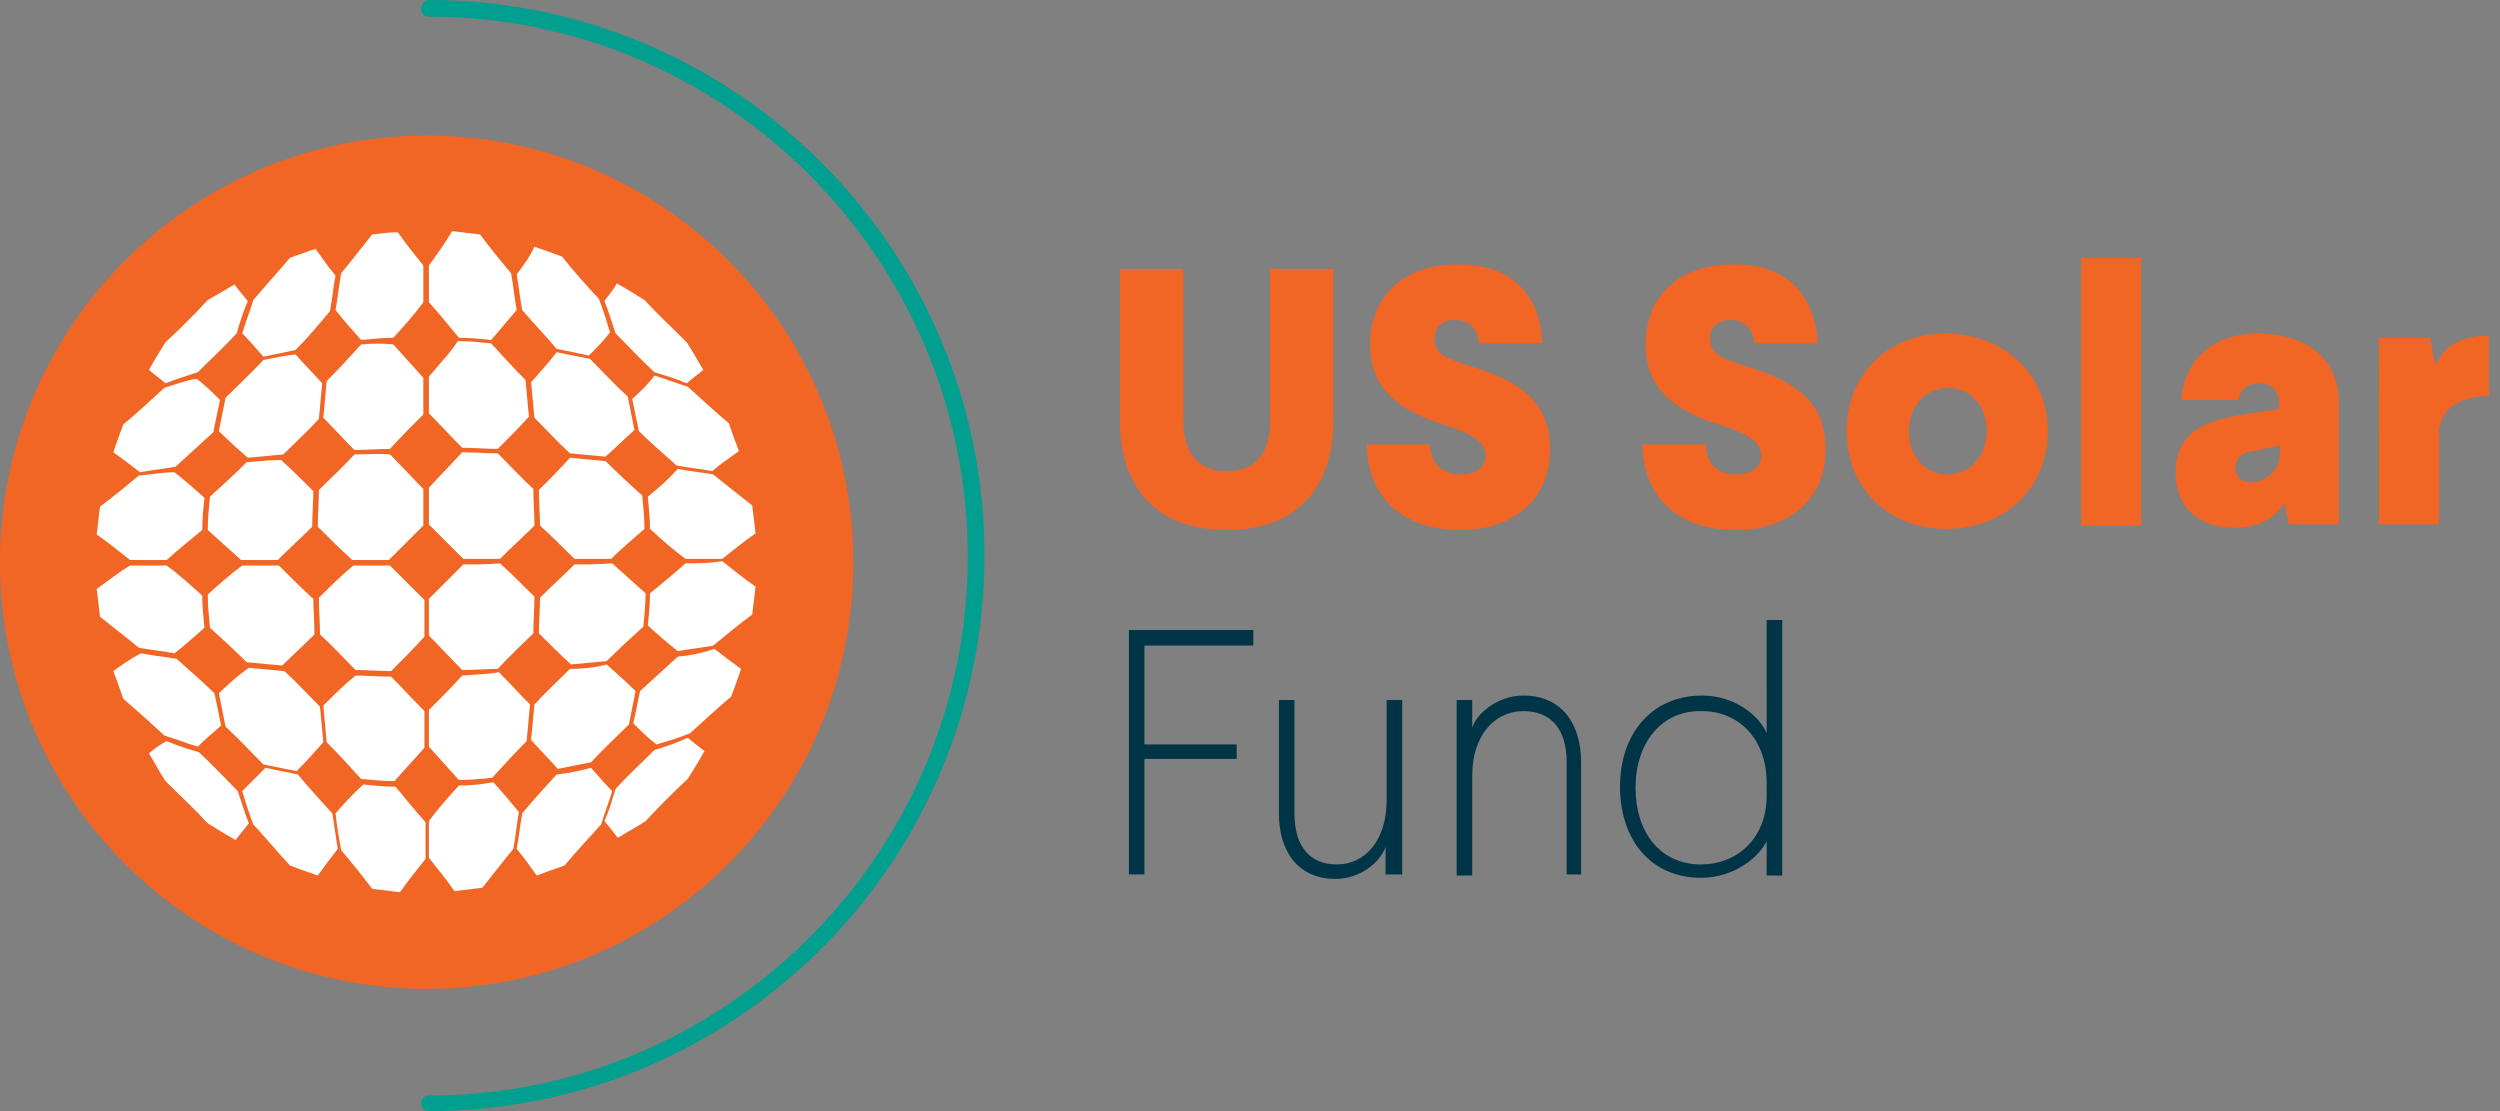
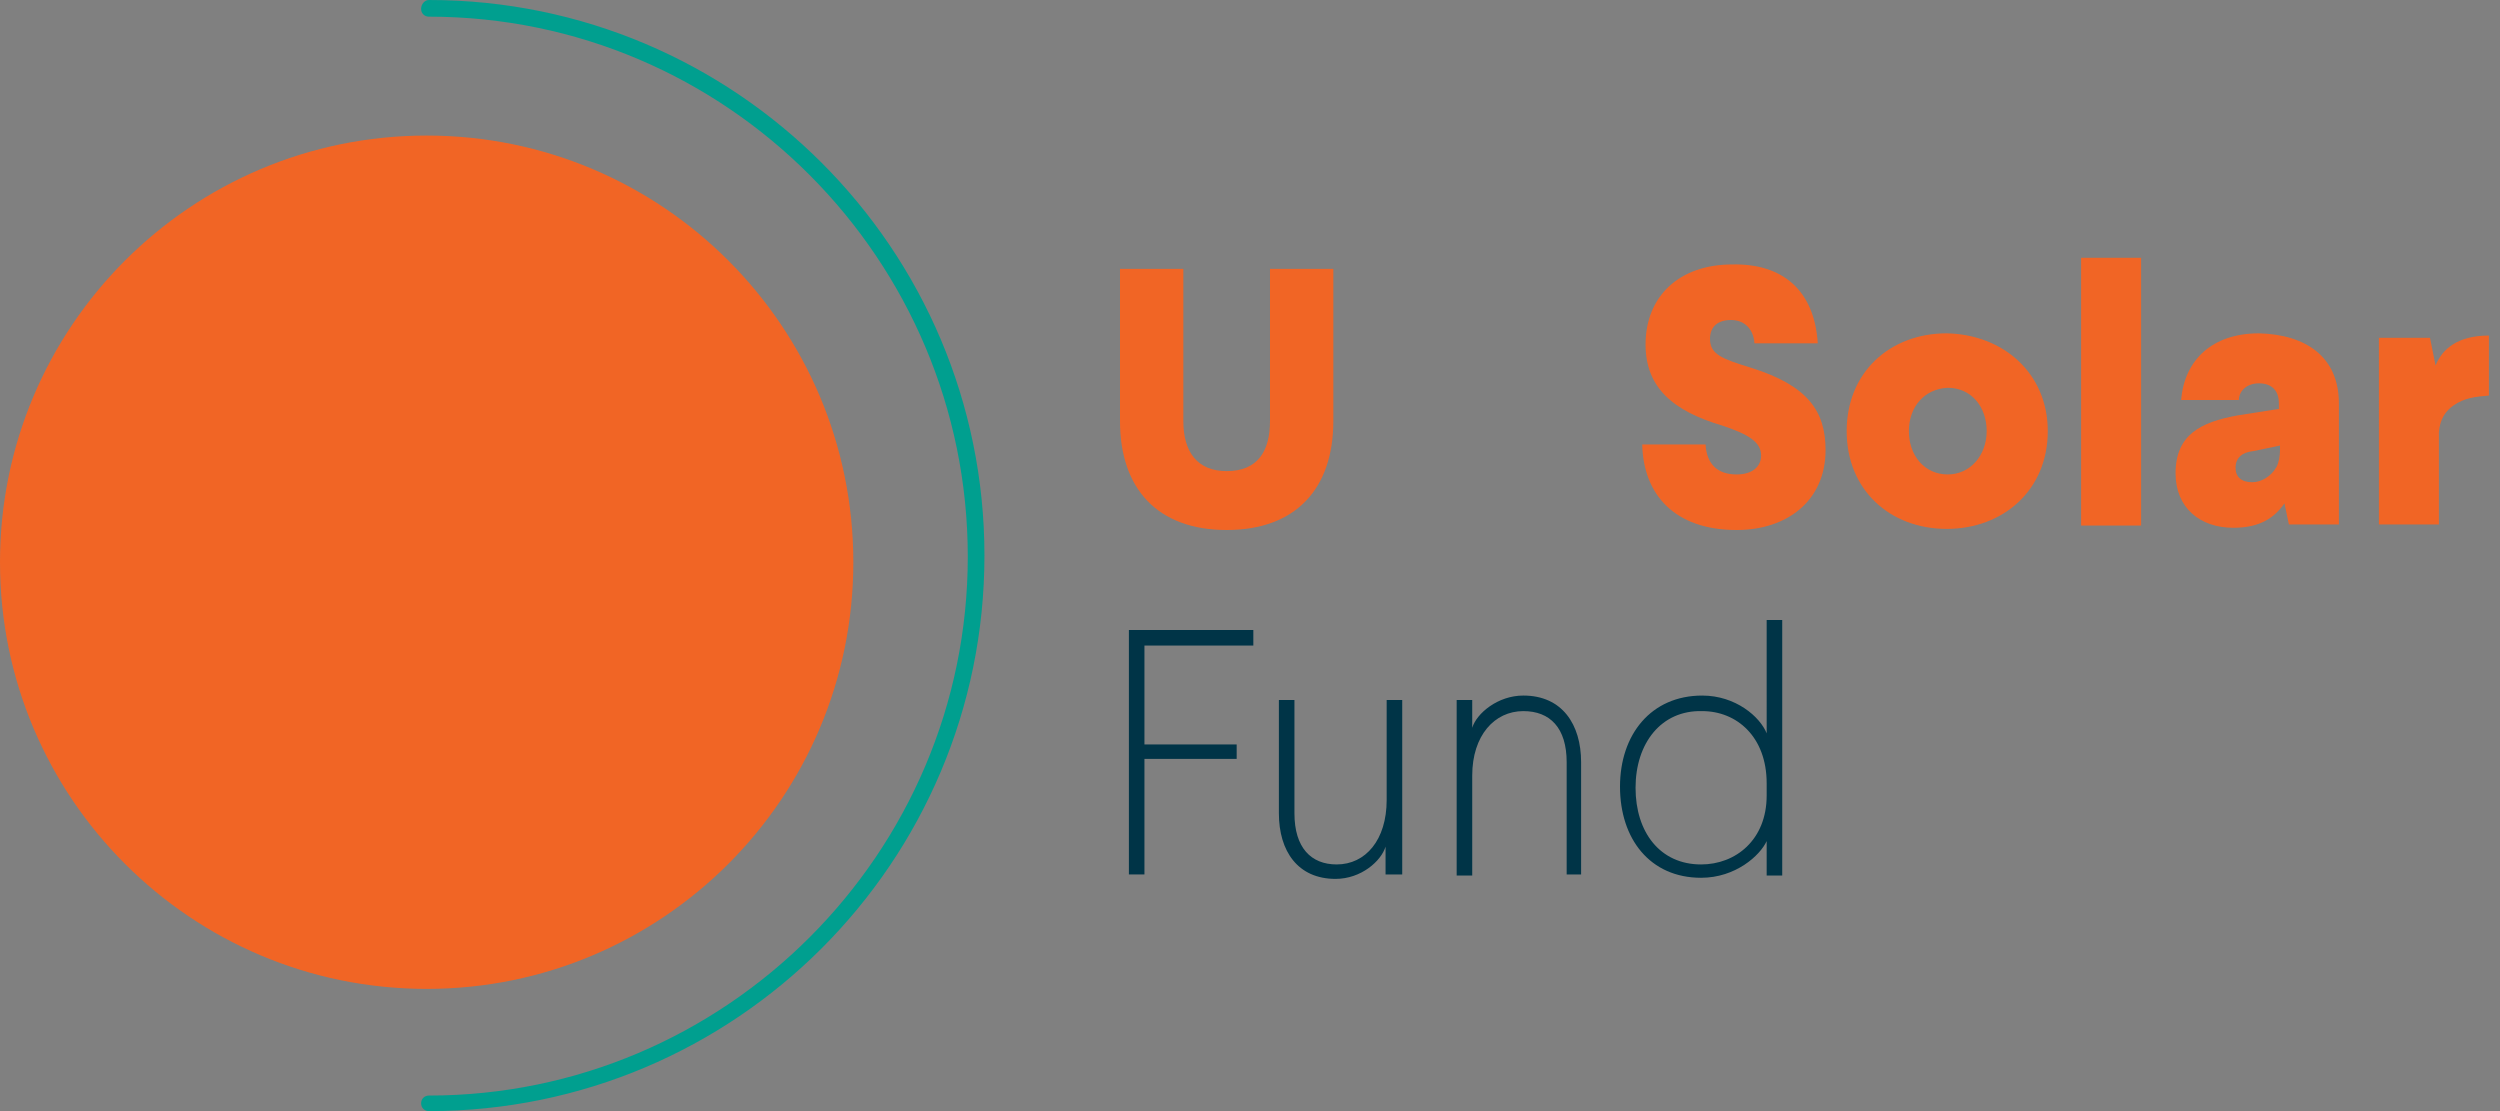
<svg xmlns="http://www.w3.org/2000/svg" version="1.1" id="Layer_1" x="0px" y="0px" viewBox="0 0 225 100" style="enable-background:new 0 0 225 100;" xml:space="preserve">
  <rect x="0" y="0" width="225" height="100" fill="#808080" stroke="none" />
  <style type="text/css">
	.st0{fill:#F16525;}
	.st1{fill:#003447;}
	.st2{fill:#FFFFFF;}
	.st3{fill:#009F8F;}
</style>
  <g>
    <path class="st0" d="M110.4,47.7c-6.2,0-9.6-3.7-9.6-9.8V24.2h5.7v13.7c0,2.7,1.2,4.5,3.9,4.5c2.8,0,3.9-1.8,3.9-4.5V24.2h5.7v13.7   C120,44,116.6,47.7,110.4,47.7" />
-     <path class="st0" d="M138.8,30.9h-5.7c-0.1-1.4-1-2.1-2.1-2.1c-1.2,0-1.9,0.6-1.9,1.7c0,1.4,1.1,1.8,3.7,2.6   c5.1,1.6,6.7,3.9,6.7,7.4c0,4.6-3.5,7.2-8,7.2c-5.6,0-8.4-3.2-8.5-7.7h5.7c0.1,1.7,1,2.7,2.8,2.7c1.4,0,2.2-0.7,2.2-1.7   c0-1.2-1.1-1.9-3.5-2.7c-4.4-1.3-6.9-3.4-6.9-7.3c0-4.3,3-7.2,7.8-7.2C135.6,23.7,138.6,26.1,138.8,30.9" />
    <path class="st0" d="M163.6,30.9h-5.7c-0.1-1.4-1-2.1-2.1-2.1c-1.2,0-1.9,0.6-1.9,1.7c0,1.4,1.1,1.8,3.7,2.6   c5.1,1.6,6.7,3.9,6.7,7.4c0,4.6-3.5,7.2-8,7.2c-5.6,0-8.4-3.2-8.5-7.7h5.7c0.1,1.7,1,2.7,2.8,2.7c1.4,0,2.2-0.7,2.2-1.7   c0-1.2-1.1-1.9-3.5-2.7c-4.4-1.3-6.9-3.4-6.9-7.3c0-4.3,3-7.2,7.8-7.2C160.4,23.7,163.3,26.1,163.6,30.9" />
    <path class="st0" d="M184.3,38.8c0,5.3-4,8.8-9.1,8.8c-5.1,0-9-3.5-9-8.8c0-5.3,3.9-8.8,9-8.8C180.3,30.1,184.3,33.6,184.3,38.8    M171.8,38.8c0,2.2,1.4,3.9,3.5,3.9c2,0,3.5-1.7,3.5-3.9c0-2.2-1.4-3.9-3.5-3.9C173.2,35,171.8,36.6,171.8,38.8z" />
    <rect x="187.3" y="23.2" class="st0" width="5.4" height="24.1" />
    <path class="st0" d="M210.5,36.3v10.9H206l-0.4-1.9c-0.9,1.3-2.2,2.2-4.6,2.2c-3,0-5.2-1.8-5.2-4.9c0-3.5,2.3-4.6,5.5-5.2l3.8-0.6   v-0.5c0-1.1-0.6-1.8-1.8-1.8c-1.1,0-1.8,0.7-1.8,1.5h-5.2c0.3-3.6,2.8-6,7-6C207.5,30.1,210.5,32.1,210.5,36.3 M201.2,42.1   c0,0.8,0.5,1.3,1.5,1.3c0.8,0,1.7-0.5,2.2-1.4c0.2-0.4,0.3-1,0.3-1.5v-0.4l-2.4,0.5C201.8,40.7,201.2,41.2,201.2,42.1z" />
    <path class="st0" d="M220.8,36.5c-0.7,0.5-1.2,1.2-1.3,2.4v8.3h-5.4V30.4h4.6l0.5,2.5c0.6-1.5,2-2.7,4.8-2.7v5.4   C222.8,35.7,221.8,35.8,220.8,36.5" />
    <polyline class="st1" points="103,58.1 103,67 111.3,67 111.3,68.3 103,68.3 103,78.7 101.6,78.7 101.6,56.7 112.8,56.7    112.8,58.1 103,58.1  " />
    <path class="st1" d="M124.7,78.7v-2.5c-0.4,1.3-2.2,2.9-4.5,2.9c-3.4,0-5.1-2.5-5.1-5.9V63h1.4v10.2c0,3.1,1.5,4.6,3.8,4.6   c2.6,0,4.5-2.2,4.5-5.8v-9h1.4v15.7H124.7" />
    <path class="st1" d="M142.3,68.6v10.1H141V68.6c0-3.1-1.5-4.6-3.9-4.6c-2.6,0-4.6,2.2-4.6,5.8v9h-1.4V63h1.4v2.5   c0.4-1.3,2.3-2.9,4.6-2.9C140.6,62.6,142.3,65.2,142.3,68.6" />
    <path class="st1" d="M159,78.7v-3c-0.6,1.3-2.8,3.3-5.9,3.3c-4.6,0-7.3-3.5-7.3-8.2c0-4.7,2.8-8.2,7.4-8.2c3,0,5.2,1.9,5.8,3.4   V55.8h1.4v23H159 M147.2,70.9c0,4,2.2,6.9,5.9,6.9c3.1,0,5.9-2.2,5.9-6.2v-1.1c0-4.2-2.7-6.5-5.8-6.5   C149.5,63.9,147.2,66.9,147.2,70.9z" />
    <path class="st0" d="M76.8,50.6C76.8,71.8,59.6,89,38.4,89S0,71.8,0,50.6s17.2-38.4,38.4-38.4S76.8,29.4,76.8,50.6" />
-     <path class="st2" d="M30.2,73.2c0.1,1.1,0.3,2.2,0.5,3.3c1,1.2,1.9,2.3,2.8,3.5c0.8,0.1,1.6,0.2,2.5,0.3c0.7-1,1.5-2,2.3-3   c0-1.1,0-2.2,0-3.3c-0.9-1-1.8-2.1-2.7-3.2c-1,0-2-0.1-2.9-0.2C31.7,71.5,30.9,72.4,30.2,73.2 M41.3,70.7c-1,1.1-1.9,2.1-2.7,3.2   c0,1.1,0,2.2,0,3.3c0.8,1,1.6,2,2.3,3c0.8-0.1,1.6-0.2,2.5-0.3c0.9-1.1,1.8-2.3,2.8-3.5c0.2-1.1,0.3-2.2,0.5-3.3   c-0.7-0.9-1.5-1.8-2.3-2.7C43.3,70.6,42.3,70.7,41.3,70.7 M21.8,71.2c0.3,1,0.6,2,1,3c1.1,1.2,2.2,2.5,3.3,3.7   c0.8,0.3,1.6,0.6,2.5,0.9c0.5-0.7,1.1-1.5,1.8-2.4c-0.2-1.1-0.3-2.2-0.5-3.2c-1-1.1-2.1-2.3-3.1-3.5c-1-0.2-2-0.4-2.9-0.6   C23.1,69.9,22.4,70.6,21.8,71.2 M50.1,69.7C49,70.9,48,72,47,73.2c-0.2,1.1-0.3,2.2-0.5,3.2c0.7,0.8,1.2,1.6,1.8,2.4   c0.8-0.3,1.6-0.6,2.5-0.9c1.1-1.3,2.2-2.5,3.3-3.7c0.3-1,0.7-2,1-3c-0.6-0.6-1.2-1.3-1.9-2.1C52.1,69.4,51.1,69.6,50.1,69.7    M13.4,67.8c0.5,0.8,0.9,1.6,1.5,2.5c1.3,1.3,2.6,2.5,3.8,3.8c0.8,0.5,1.6,1,2.5,1.5c0.3-0.4,0.8-1,1.2-1.5c-0.4-1-0.7-2-1-2.9   c-1.2-1.2-2.3-2.4-3.5-3.5c-1-0.3-2-0.6-2.9-1C14.4,67,13.9,67.4,13.4,67.8 M58.9,67.5c-1.2,1.2-2.4,2.3-3.5,3.5   c-0.3,1-0.6,2-1,2.9c0.5,0.6,0.9,1.1,1.2,1.5c0.8-0.5,1.6-0.9,2.5-1.5c1.2-1.3,2.5-2.6,3.8-3.8c0.5-0.8,1-1.6,1.5-2.5   c-0.4-0.3-1-0.8-1.5-1.2C60.8,66.9,59.9,67.2,58.9,67.5 M29.1,63.5c0.1,1.1,0.2,2.2,0.3,3.3c1.1,1.1,2.1,2.2,3.1,3.3   c1,0.1,2,0.2,3,0.2c0.9-1,1.8-2,2.7-3c0-1.1,0-2.2,0-3.3c-1-1-2-2.1-3-3.1c-1.1,0-2.2-0.1-3.2-0.1C31,61.6,30,62.6,29.1,63.5    M41.6,60.8c-1,1.1-2,2.1-3,3.1c0,1.1,0,2.2,0,3.3c0.9,1,1.9,2.1,2.7,3c1,0,2-0.1,3-0.2c1-1.1,2-2.2,3.1-3.3   c0.1-1.1,0.2-2.2,0.3-3.3c-0.9-0.9-1.8-1.9-2.8-2.9C43.8,60.7,42.7,60.7,41.6,60.8 M19.7,62.4c0.2,1,0.4,2,0.6,3   c1.2,1.1,2.3,2.3,3.4,3.4c1,0.2,2,0.4,3,0.6c0.8-0.8,1.6-1.7,2.4-2.6c-0.1-1.1-0.2-2.2-0.3-3.2c-1.1-1.1-2.1-2.2-3.2-3.2   c-1.1-0.1-2.2-0.2-3.2-0.3C21.4,60.8,20.5,61.6,19.7,62.4 M51.3,60.2c-1.1,1.1-2.2,2.1-3.2,3.2c-0.1,1.1-0.2,2.2-0.3,3.2   c0.8,0.9,1.7,1.8,2.4,2.6c1-0.2,2-0.4,3-0.6c1.1-1.2,2.3-2.3,3.4-3.4c0.2-1,0.4-2,0.6-3c-0.8-0.8-1.7-1.6-2.6-2.4   C53.5,60.1,52.4,60.2,51.3,60.2 M10.2,60.4c0.3,0.8,0.6,1.6,0.9,2.5c1.3,1.1,2.5,2.2,3.7,3.3c1,0.3,2,0.7,3,1   c0.6-0.6,1.3-1.2,2.1-1.9c-0.2-1-0.4-2-0.6-2.9c-1.1-1.1-2.3-2.1-3.4-3.1c-1.1-0.2-2.2-0.3-3.2-0.5C11.7,59.3,10.9,59.9,10.2,60.4    M61,59.1c-1.1,1-2.3,2.1-3.4,3.1c-0.2,1-0.4,2-0.6,2.9c0.7,0.7,1.4,1.4,2.1,1.9c1-0.3,2-0.6,3-1c1.2-1.1,2.5-2.3,3.7-3.3   c0.3-0.8,0.6-1.6,0.9-2.5c-0.7-0.5-1.5-1.1-2.4-1.8C63.1,58.8,62.1,59,61,59.1 M28.7,53.8c0,1.1,0.1,2.2,0.1,3.3   c1.1,1,2.1,2.1,3.2,3.2c1.1,0,2.2,0.1,3.2,0.1c1-1,2-2,3-3.1c0-1.1,0-2.2,0-3.3c-1-1-2.1-2.1-3.1-3.1c-1.1,0-2.2,0-3.3,0   C30.7,51.8,29.7,52.8,28.7,53.8 M41.7,50.8c-1,1-2.1,2.1-3.1,3.1c0,1.1,0,2.2,0,3.3c1,1,2,2.1,3,3.1c1.1,0,2.2-0.1,3.2-0.1   c1-1.1,2.1-2.1,3.2-3.2c0-1.1,0.1-2.2,0.1-3.3c-1-1-2-2-3.1-3C44,50.8,42.8,50.8,41.7,50.8 M18.7,53.5c0,1,0.1,2,0.2,3   c1.1,1,2.2,2,3.3,3.1c1.1,0.1,2.2,0.2,3.2,0.3c0.9-0.9,1.9-1.8,2.9-2.8c0-1.1-0.1-2.2-0.1-3.2c-1.1-1-2.1-2-3.1-3   c-1.1,0-2.2,0-3.3,0C20.7,51.7,19.7,52.6,18.7,53.5 M51.7,50.8c-1,1-2.1,2-3.1,3c0,1.1-0.1,2.2-0.1,3.2c1,1,1.9,1.9,2.9,2.8   c1.1-0.1,2.2-0.2,3.2-0.3c1.1-1.1,2.2-2.1,3.3-3.1c0.1-1,0.2-2,0.2-3c-1-0.9-2-1.8-3-2.7C53.9,50.8,52.8,50.8,51.7,50.8 M8.7,53   c0.1,0.8,0.2,1.6,0.3,2.5c1.1,0.9,2.3,1.8,3.5,2.8c1.1,0.2,2.2,0.3,3.2,0.5c0.9-0.7,1.8-1.5,2.7-2.3c-0.1-1-0.2-2-0.2-2.9   c-1.1-1-2.1-1.9-3.2-2.7c-1.1,0-2.2,0-3.3,0C10.7,51.5,9.7,52.3,8.7,53 M61.7,50.7c-1,0.9-2.1,1.8-3.2,2.7c0,1-0.1,2-0.2,2.9   c0.9,0.8,1.8,1.6,2.7,2.3c1.1-0.2,2.2-0.3,3.2-0.5c1.2-1,2.3-1.9,3.5-2.8c0.1-0.8,0.2-1.6,0.3-2.5c-1-0.7-2-1.5-3-2.3   C63.9,50.7,62.8,50.7,61.7,50.7 M12.5,42.8c-1.2,1-2.3,1.9-3.5,2.8c-0.1,0.8-0.2,1.6-0.3,2.5c1,0.7,2,1.5,3,2.3c1.1,0,2.2,0,3.3,0   c1-0.9,2.1-1.8,3.2-2.7c0-1,0.1-2,0.2-2.9c-0.9-0.8-1.8-1.6-2.7-2.3C14.7,42.5,13.6,42.7,12.5,42.8 M58.3,44.7c0.1,1,0.2,2,0.2,2.9   c1.1,1,2.1,1.9,3.2,2.7c1.1,0,2.2,0,3.3,0c1-0.8,2-1.6,3-2.3c-0.1-0.8-0.2-1.6-0.3-2.5c-1.1-0.9-2.3-1.8-3.5-2.8   c-1.1-0.2-2.2-0.3-3.2-0.5C60.2,43.1,59.3,43.9,58.3,44.7 M22.2,41.6c-1.1,1.1-2.2,2.1-3.3,3.1c-0.1,1-0.2,2-0.2,3   c1,0.9,2,1.8,3,2.7c1.1,0,2.2,0,3.3,0c1-1,2.1-2,3.1-3c0-1.1,0.1-2.2,0.1-3.2c-1-1-1.9-1.9-2.9-2.8C24.4,41.4,23.3,41.5,22.2,41.6    M48.5,44.1c0,1.1,0.1,2.2,0.1,3.2c1.1,1,2.1,2,3.1,3c1.1,0,2.2,0,3.3,0c1-1,2.1-1.9,3-2.7c0-1-0.1-2-0.2-3c-1.1-1-2.2-2-3.3-3.1   c-1.1-0.1-2.2-0.2-3.2-0.3C50.4,42.2,49.5,43.1,48.5,44.1 M38.6,43.9c0,1.1,0,2.2,0,3.3c1,1,2.1,2.1,3.1,3.1c1.1,0,2.2,0,3.3,0   c1-1,2.1-2,3.1-3c0-1.1-0.1-2.2-0.1-3.3c-1.1-1-2.1-2.1-3.2-3.2c-1.1,0-2.2-0.1-3.2-0.1C40.6,41.8,39.6,42.8,38.6,43.9 M31.9,40.9   c-1,1.1-2.1,2.1-3.2,3.2c0,1.1-0.1,2.2-0.1,3.3c1,1,2,2,3.1,3c1.1,0,2.2,0,3.3,0c1-1,2.1-2.1,3.1-3.1c0-1.1,0-2.2,0-3.3   c-1-1-2-2.1-3-3.1C34.1,40.8,33,40.9,31.9,40.9 M14.8,34.9c-1.2,1.1-2.5,2.3-3.7,3.3c-0.3,0.8-0.6,1.6-0.9,2.5   c0.7,0.5,1.5,1.1,2.4,1.8c1.1-0.2,2.2-0.3,3.2-0.5c1.1-1,2.3-2.1,3.4-3.1c0.2-1,0.4-2,0.6-2.9c-0.7-0.7-1.4-1.4-2.1-1.9   C16.8,34.2,15.8,34.6,14.8,34.9 M56.9,35.9c0.2,1,0.4,2,0.6,2.9c1.1,1.1,2.3,2.1,3.4,3.1c1.1,0.2,2.2,0.3,3.2,0.5   c0.8-0.7,1.6-1.2,2.4-1.8c-0.3-0.8-0.6-1.6-0.9-2.5c-1.3-1.1-2.5-2.2-3.7-3.3c-1-0.3-2-0.7-3-1C58.4,34.5,57.7,35.2,56.9,35.9    M23.7,32.4c-1.1,1.2-2.3,2.3-3.4,3.4c-0.2,1-0.4,2-0.6,3c0.8,0.8,1.7,1.6,2.6,2.4c1.1-0.1,2.2-0.2,3.2-0.3   c1.1-1.1,2.2-2.1,3.2-3.2c0.1-1.1,0.2-2.2,0.3-3.2c-0.8-0.9-1.7-1.8-2.4-2.6C25.6,32,24.7,32.2,23.7,32.4 M47.8,34.4   c0.1,1.1,0.2,2.2,0.3,3.2c1.1,1.1,2.1,2.2,3.2,3.2c1.1,0.1,2.2,0.2,3.2,0.3c0.9-0.8,1.8-1.7,2.6-2.4c-0.2-1-0.4-2-0.6-3   c-1.2-1.1-2.3-2.3-3.4-3.4c-1-0.2-2-0.4-3-0.6C49.4,32.6,48.6,33.5,47.8,34.4 M32.5,31c-1,1.1-2,2.2-3.1,3.3   c-0.1,1.1-0.2,2.2-0.3,3.3c0.9,0.9,1.8,1.9,2.8,2.9c1.1,0,2.2-0.1,3.2-0.1c1-1.1,2-2.1,3-3.1c0-1.1,0-2.2,0-3.3   c-0.9-1-1.9-2.1-2.7-3C34.5,30.9,33.5,30.9,32.5,31 M38.6,33.9c0,1.1,0,2.2,0,3.3c1,1,2,2.1,3,3.1c1.1,0,2.2,0.1,3.2,0.1   c1-1,1.9-1.9,2.8-2.9c-0.1-1.1-0.2-2.2-0.3-3.3c-1.1-1.1-2.1-2.2-3.1-3.3c-1-0.1-2-0.2-3-0.2C40.5,31.8,39.5,32.8,38.6,33.9    M18.7,27c-1.2,1.3-2.5,2.6-3.8,3.8c-0.5,0.8-1,1.6-1.5,2.5c0.4,0.3,1,0.8,1.5,1.2c1-0.4,2-0.7,2.9-1c1.2-1.2,2.4-2.3,3.5-3.5   c0.3-1,0.6-2,1-2.9c-0.5-0.6-0.9-1.1-1.2-1.5C20.4,26,19.6,26.5,18.7,27 M54.4,27.1c0.4,1,0.7,2,1,2.9c1.2,1.2,2.3,2.4,3.5,3.5   c1,0.3,2,0.6,2.9,1c0.6-0.5,1.1-0.9,1.5-1.2c-0.5-0.8-0.9-1.6-1.5-2.5c-1.3-1.3-2.6-2.5-3.8-3.8c-0.8-0.5-1.6-1-2.5-1.5   C55.3,26,54.8,26.5,54.4,27.1 M26.1,23.2c-1.1,1.3-2.2,2.5-3.3,3.8c-0.3,1-0.7,2-1,3c0.6,0.6,1.2,1.3,1.9,2.1c1-0.2,2-0.4,2.9-0.6   c1.1-1.1,2.1-2.3,3.1-3.5c0.2-1.1,0.3-2.2,0.5-3.2c-0.7-0.8-1.2-1.6-1.8-2.4C27.8,22.6,26.9,22.9,26.1,23.2 M46.5,24.7   c0.2,1.1,0.3,2.2,0.5,3.2c1,1.2,2.1,2.3,3.1,3.5c1,0.2,2,0.4,2.9,0.6c0.7-0.7,1.4-1.4,1.9-2.1c-0.3-1-0.6-2-1-3   c-1.1-1.2-2.3-2.5-3.3-3.8c-0.8-0.3-1.6-0.6-2.5-0.9C47.7,23.1,47.1,23.9,46.5,24.7 M33.5,21.1c-0.9,1.1-1.8,2.3-2.8,3.5   c-0.2,1.1-0.3,2.2-0.5,3.3c0.7,0.9,1.5,1.8,2.3,2.7c1-0.1,2-0.2,2.9-0.2c1-1.1,1.9-2.1,2.7-3.2c0-1.1,0-2.2,0-3.3   c-0.8-1-1.6-2-2.3-3C35.1,20.9,34.3,21,33.5,21.1 M38.6,23.9c0,1.1,0,2.2,0,3.3c0.9,1,1.8,2.1,2.7,3.2c1,0,2,0.1,2.9,0.2   c0.8-0.9,1.6-1.9,2.3-2.7c-0.2-1.1-0.3-2.2-0.5-3.3c-1-1.2-1.9-2.3-2.8-3.5c-0.8-0.1-1.6-0.2-2.5-0.3   C40.1,21.8,39.4,22.8,38.6,23.9" />
    <path class="st3" d="M38.6,100c-0.4,0-0.7-0.3-0.7-0.7c0-0.4,0.3-0.7,0.7-0.7c26.7,0,48.5-21.8,48.5-48.5S65.4,1.5,38.6,1.5   c-0.4,0-0.7-0.3-0.7-0.7S38.2,0,38.6,0c27.6,0,50,22.4,50,50C88.6,77.6,66.2,100,38.6,100" />
  </g>
</svg>